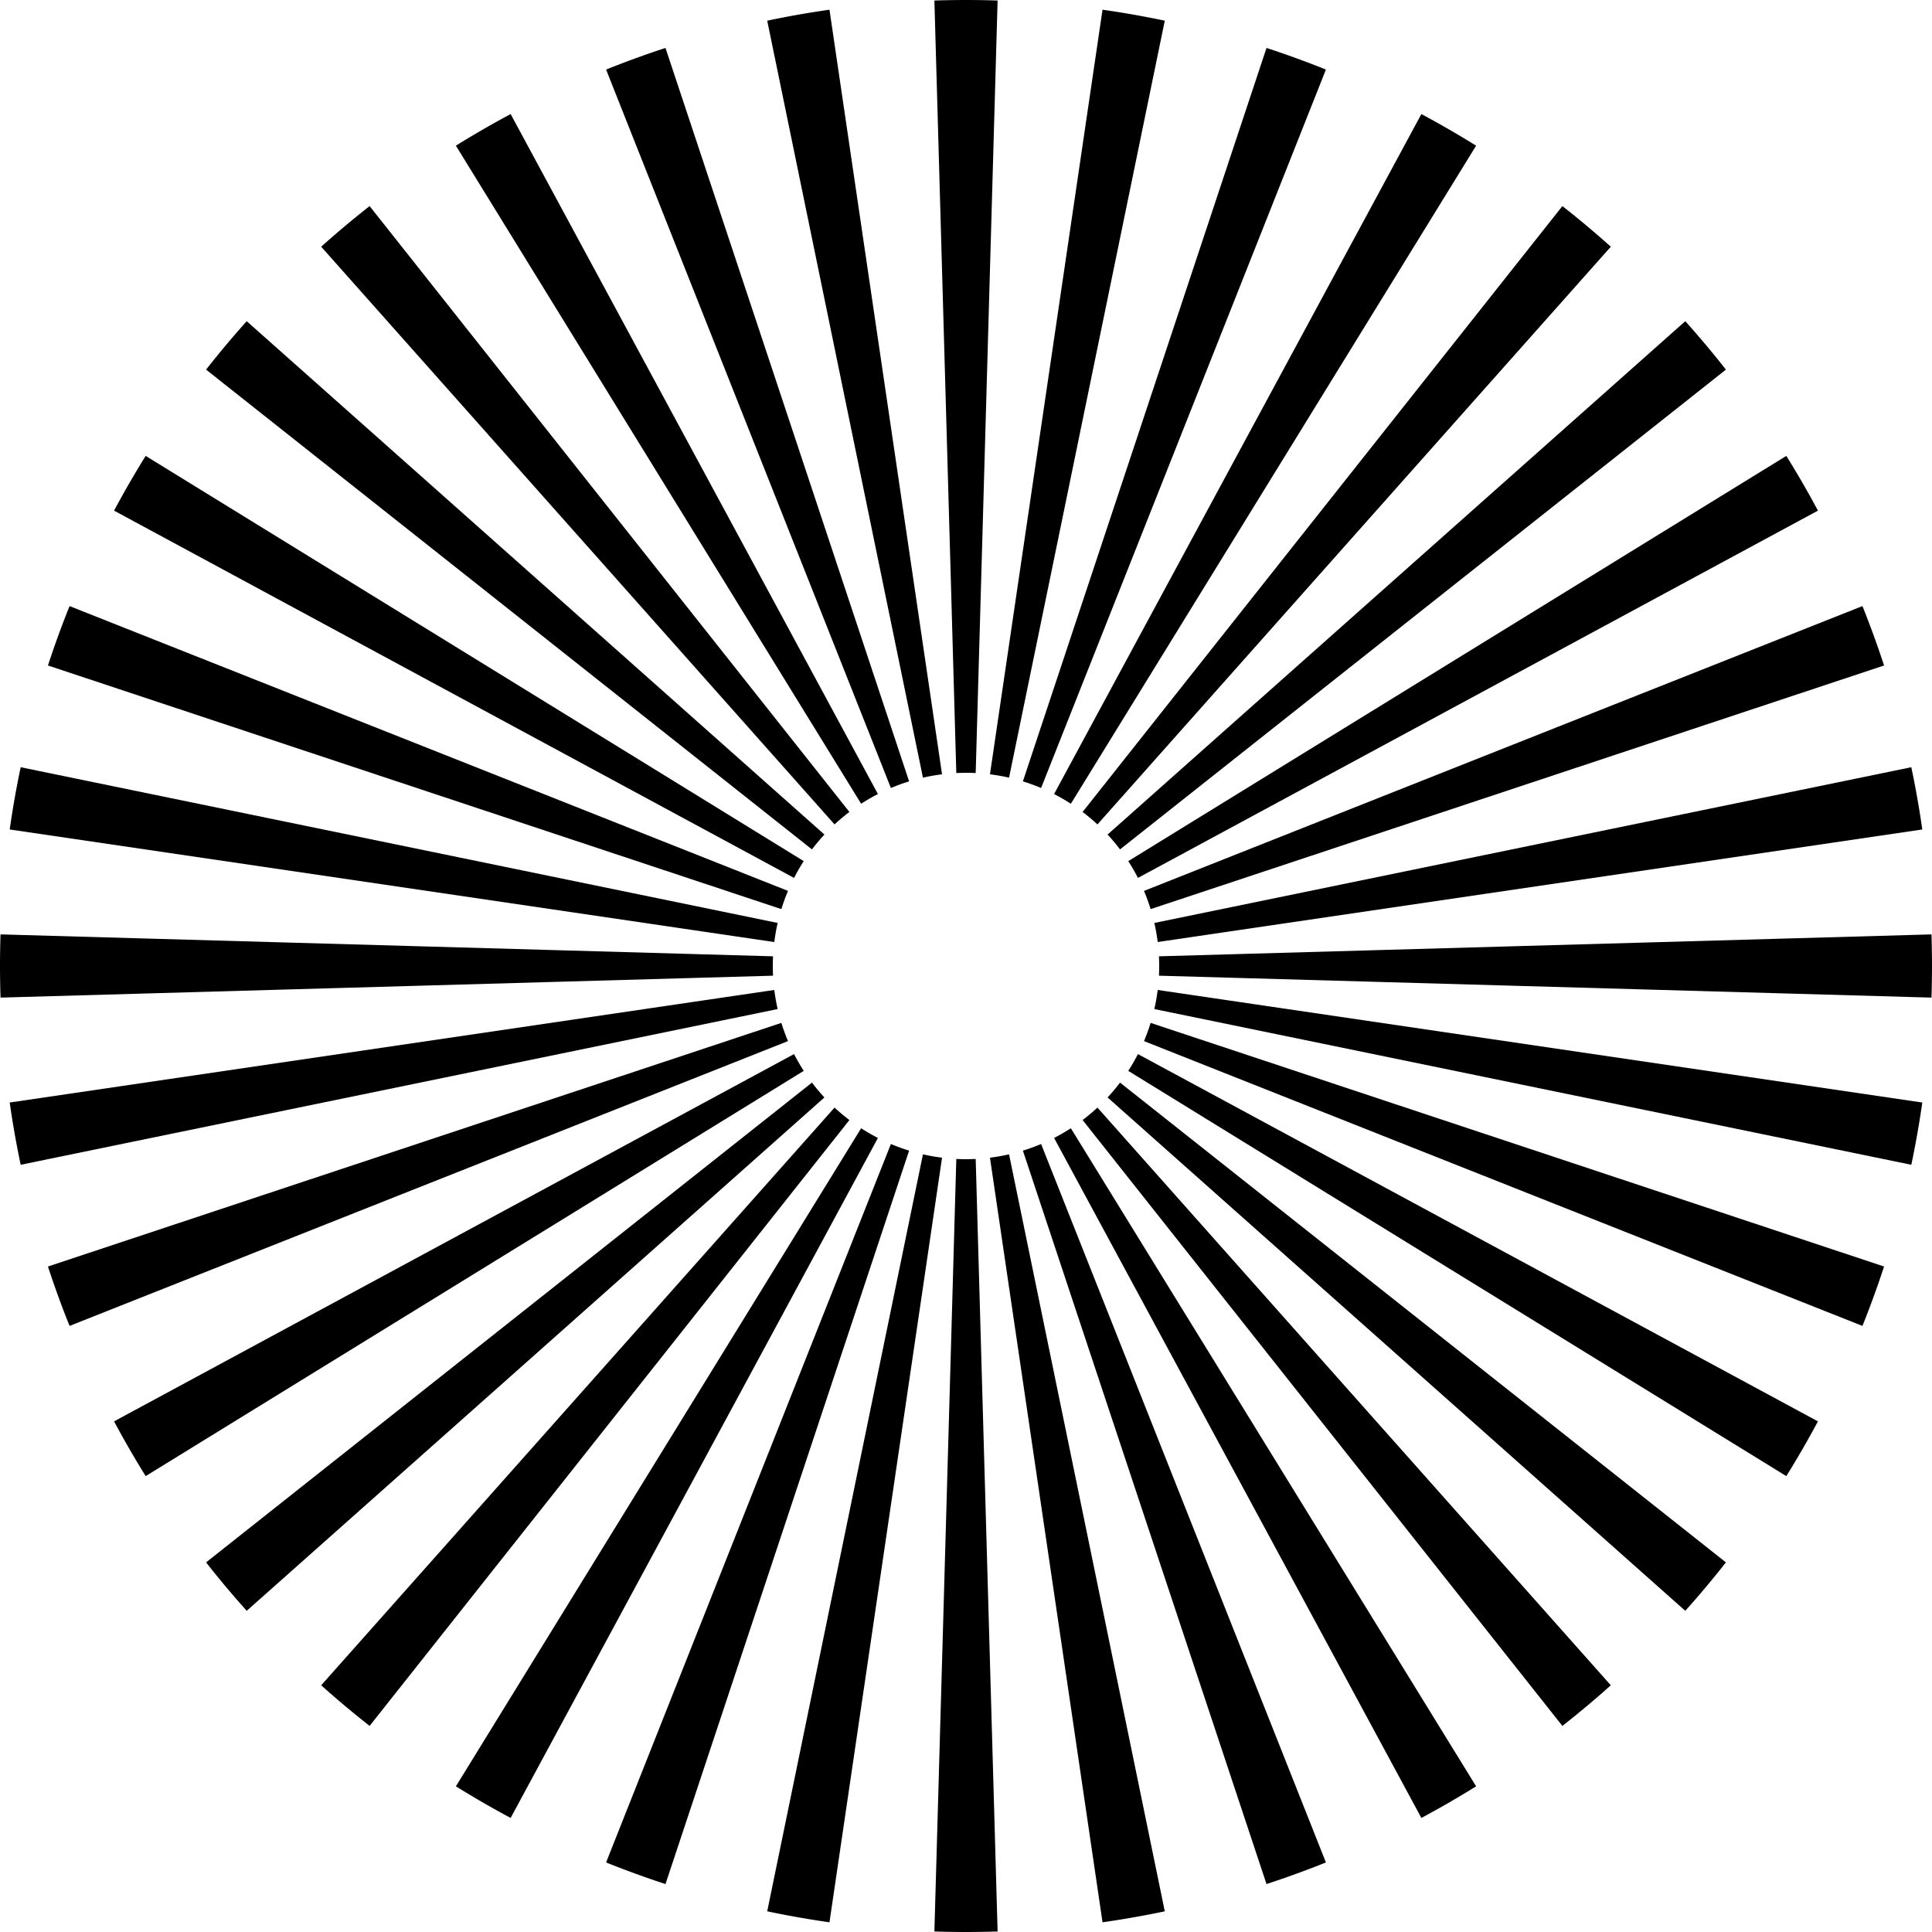
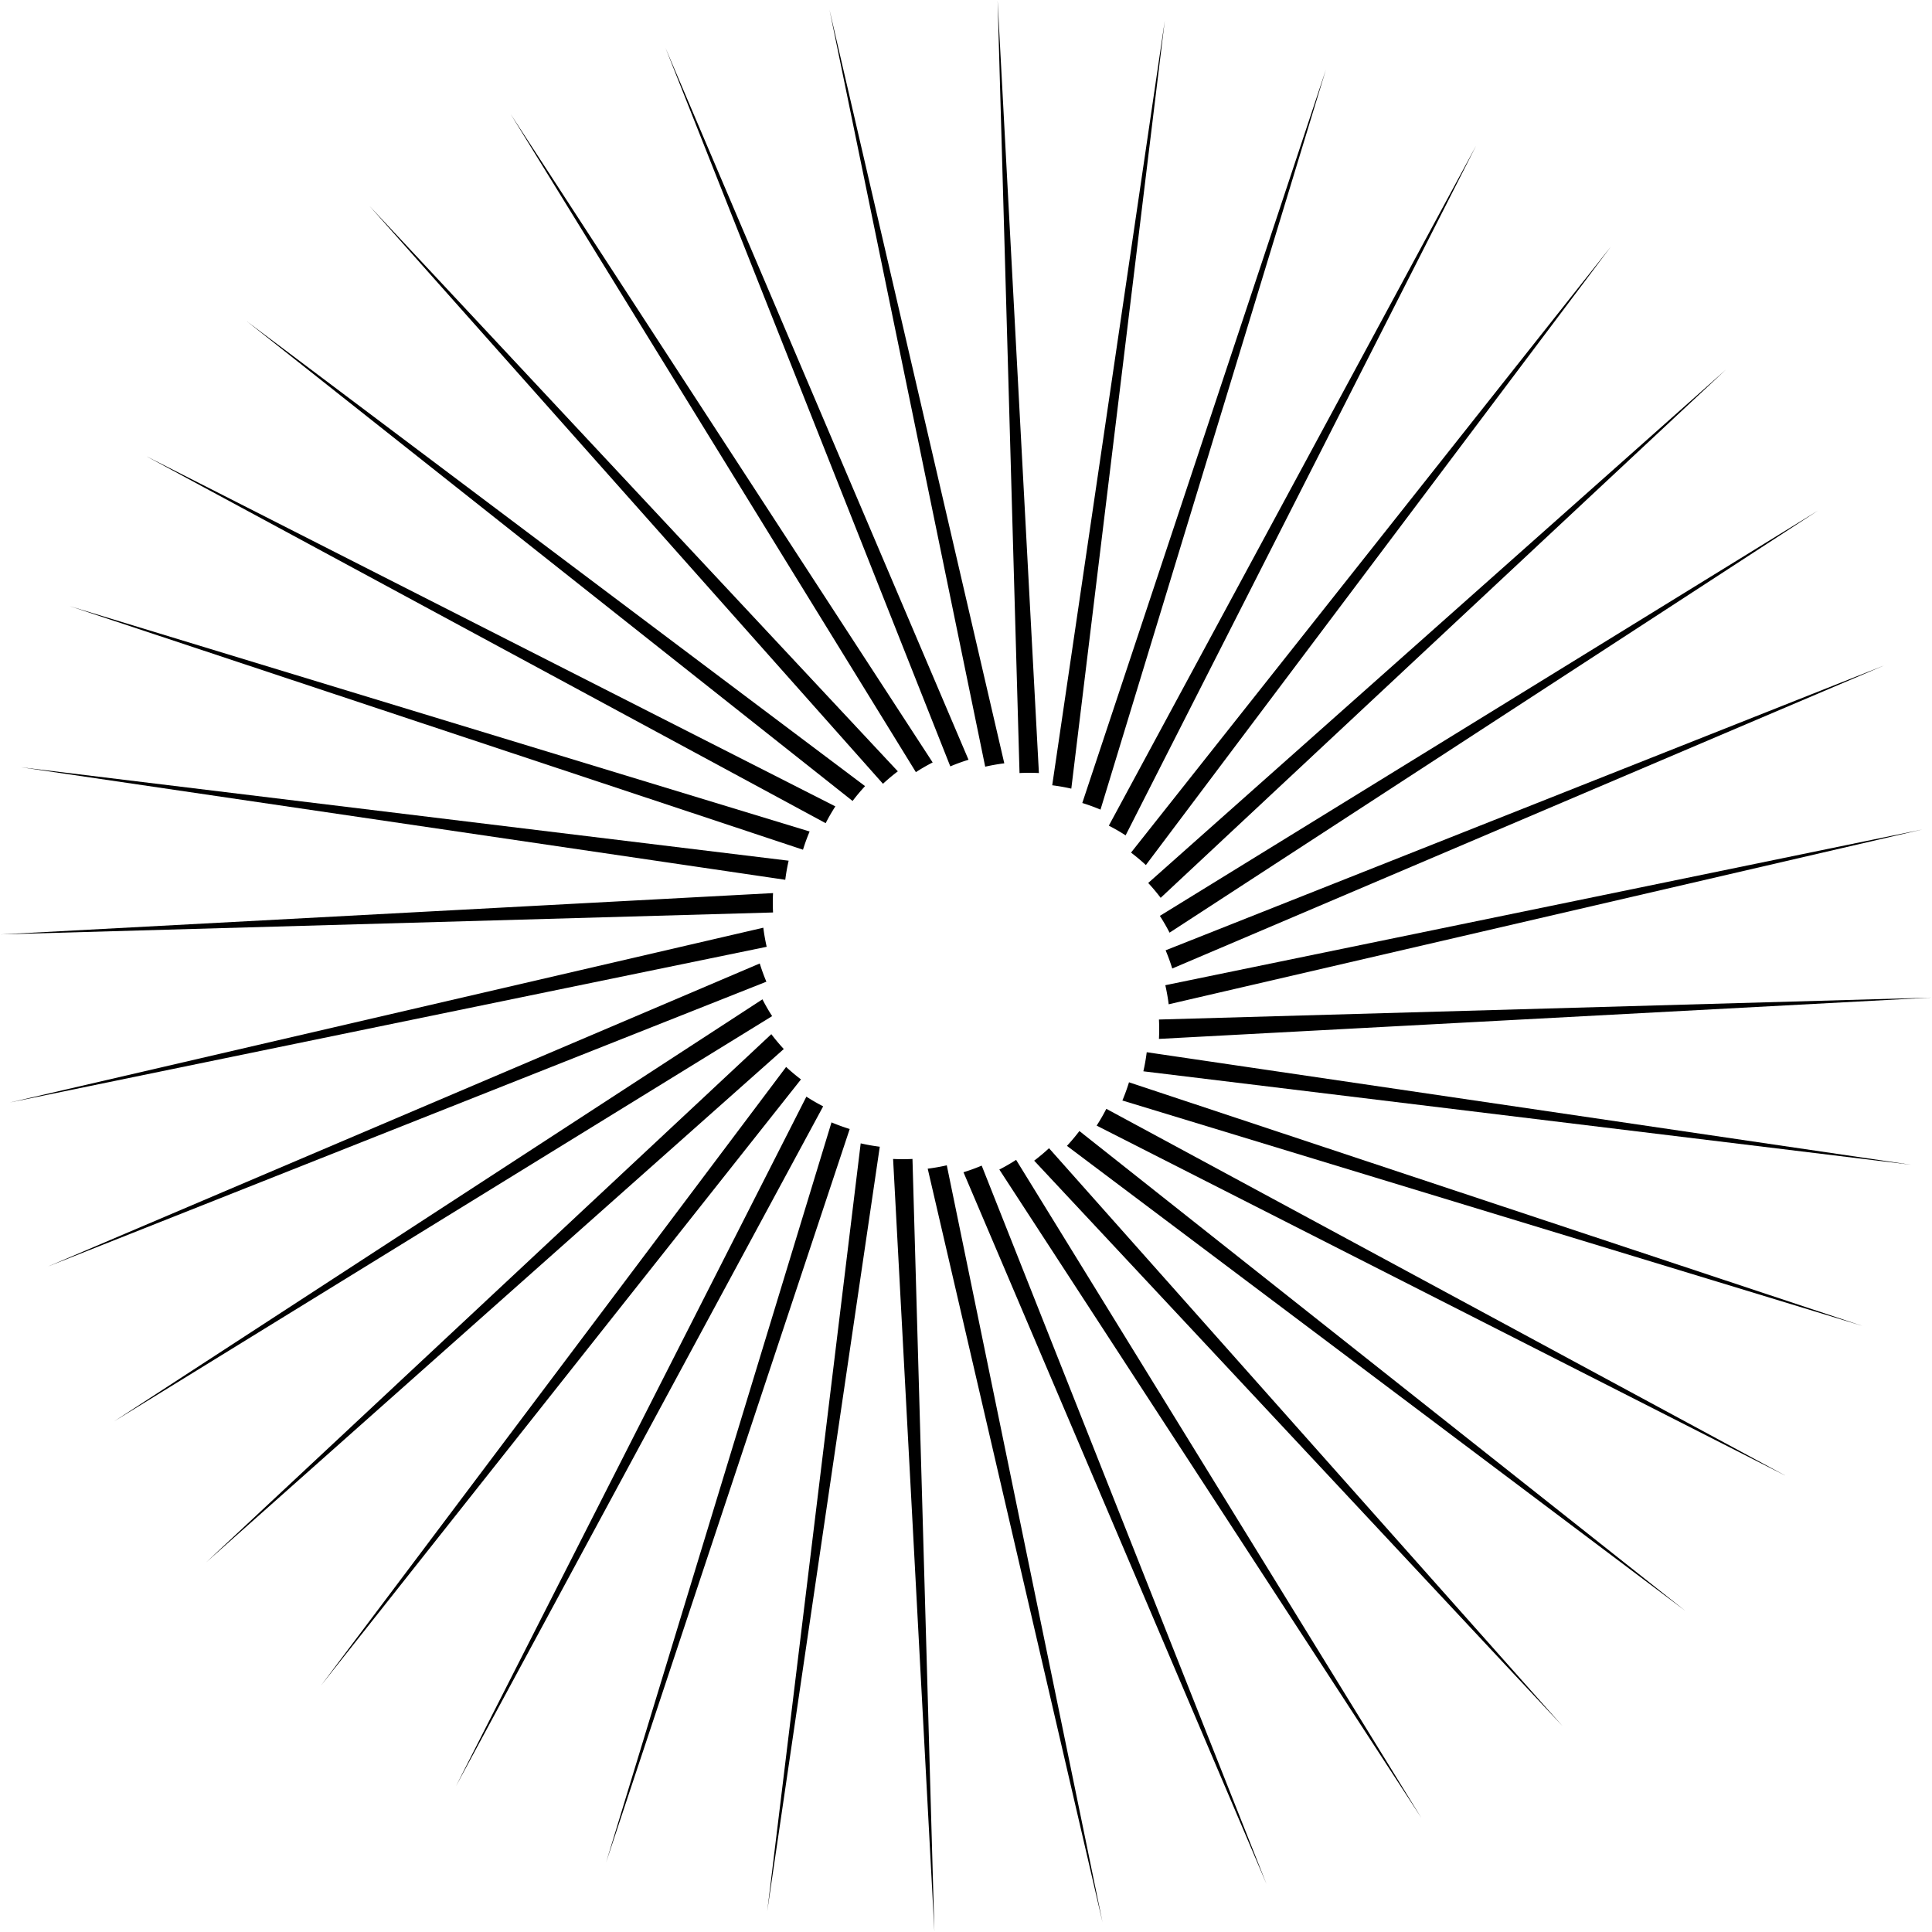
<svg xmlns="http://www.w3.org/2000/svg" xmlns:xlink="http://www.w3.org/1999/xlink" version="1.1" viewBox="-500 -500 1e3 1e3">
  <g id="b">
    <g id="c">
      <g id="a">
        <g id="e">
-           <path id="d" d="m16.36-499.73a500 500 0 0 0-32.72 0l11.344 399.86a100 100 0 0 1 10.032 0z" />
+           <path id="d" d="m16.36-499.73l11.344 399.86a100 100 0 0 1 10.032 0z" />
          <use transform="rotate(180)" xlink:href="#d" />
        </g>
        <use transform="rotate(90)" xlink:href="#e" />
      </g>
      <use transform="rotate(10)" xlink:href="#a" />
    </g>
    <use transform="rotate(40)" xlink:href="#c" />
  </g>
  <use transform="rotate(20)" xlink:href="#b" />
  <use transform="rotate(-10)" xlink:href="#a" />
</svg>